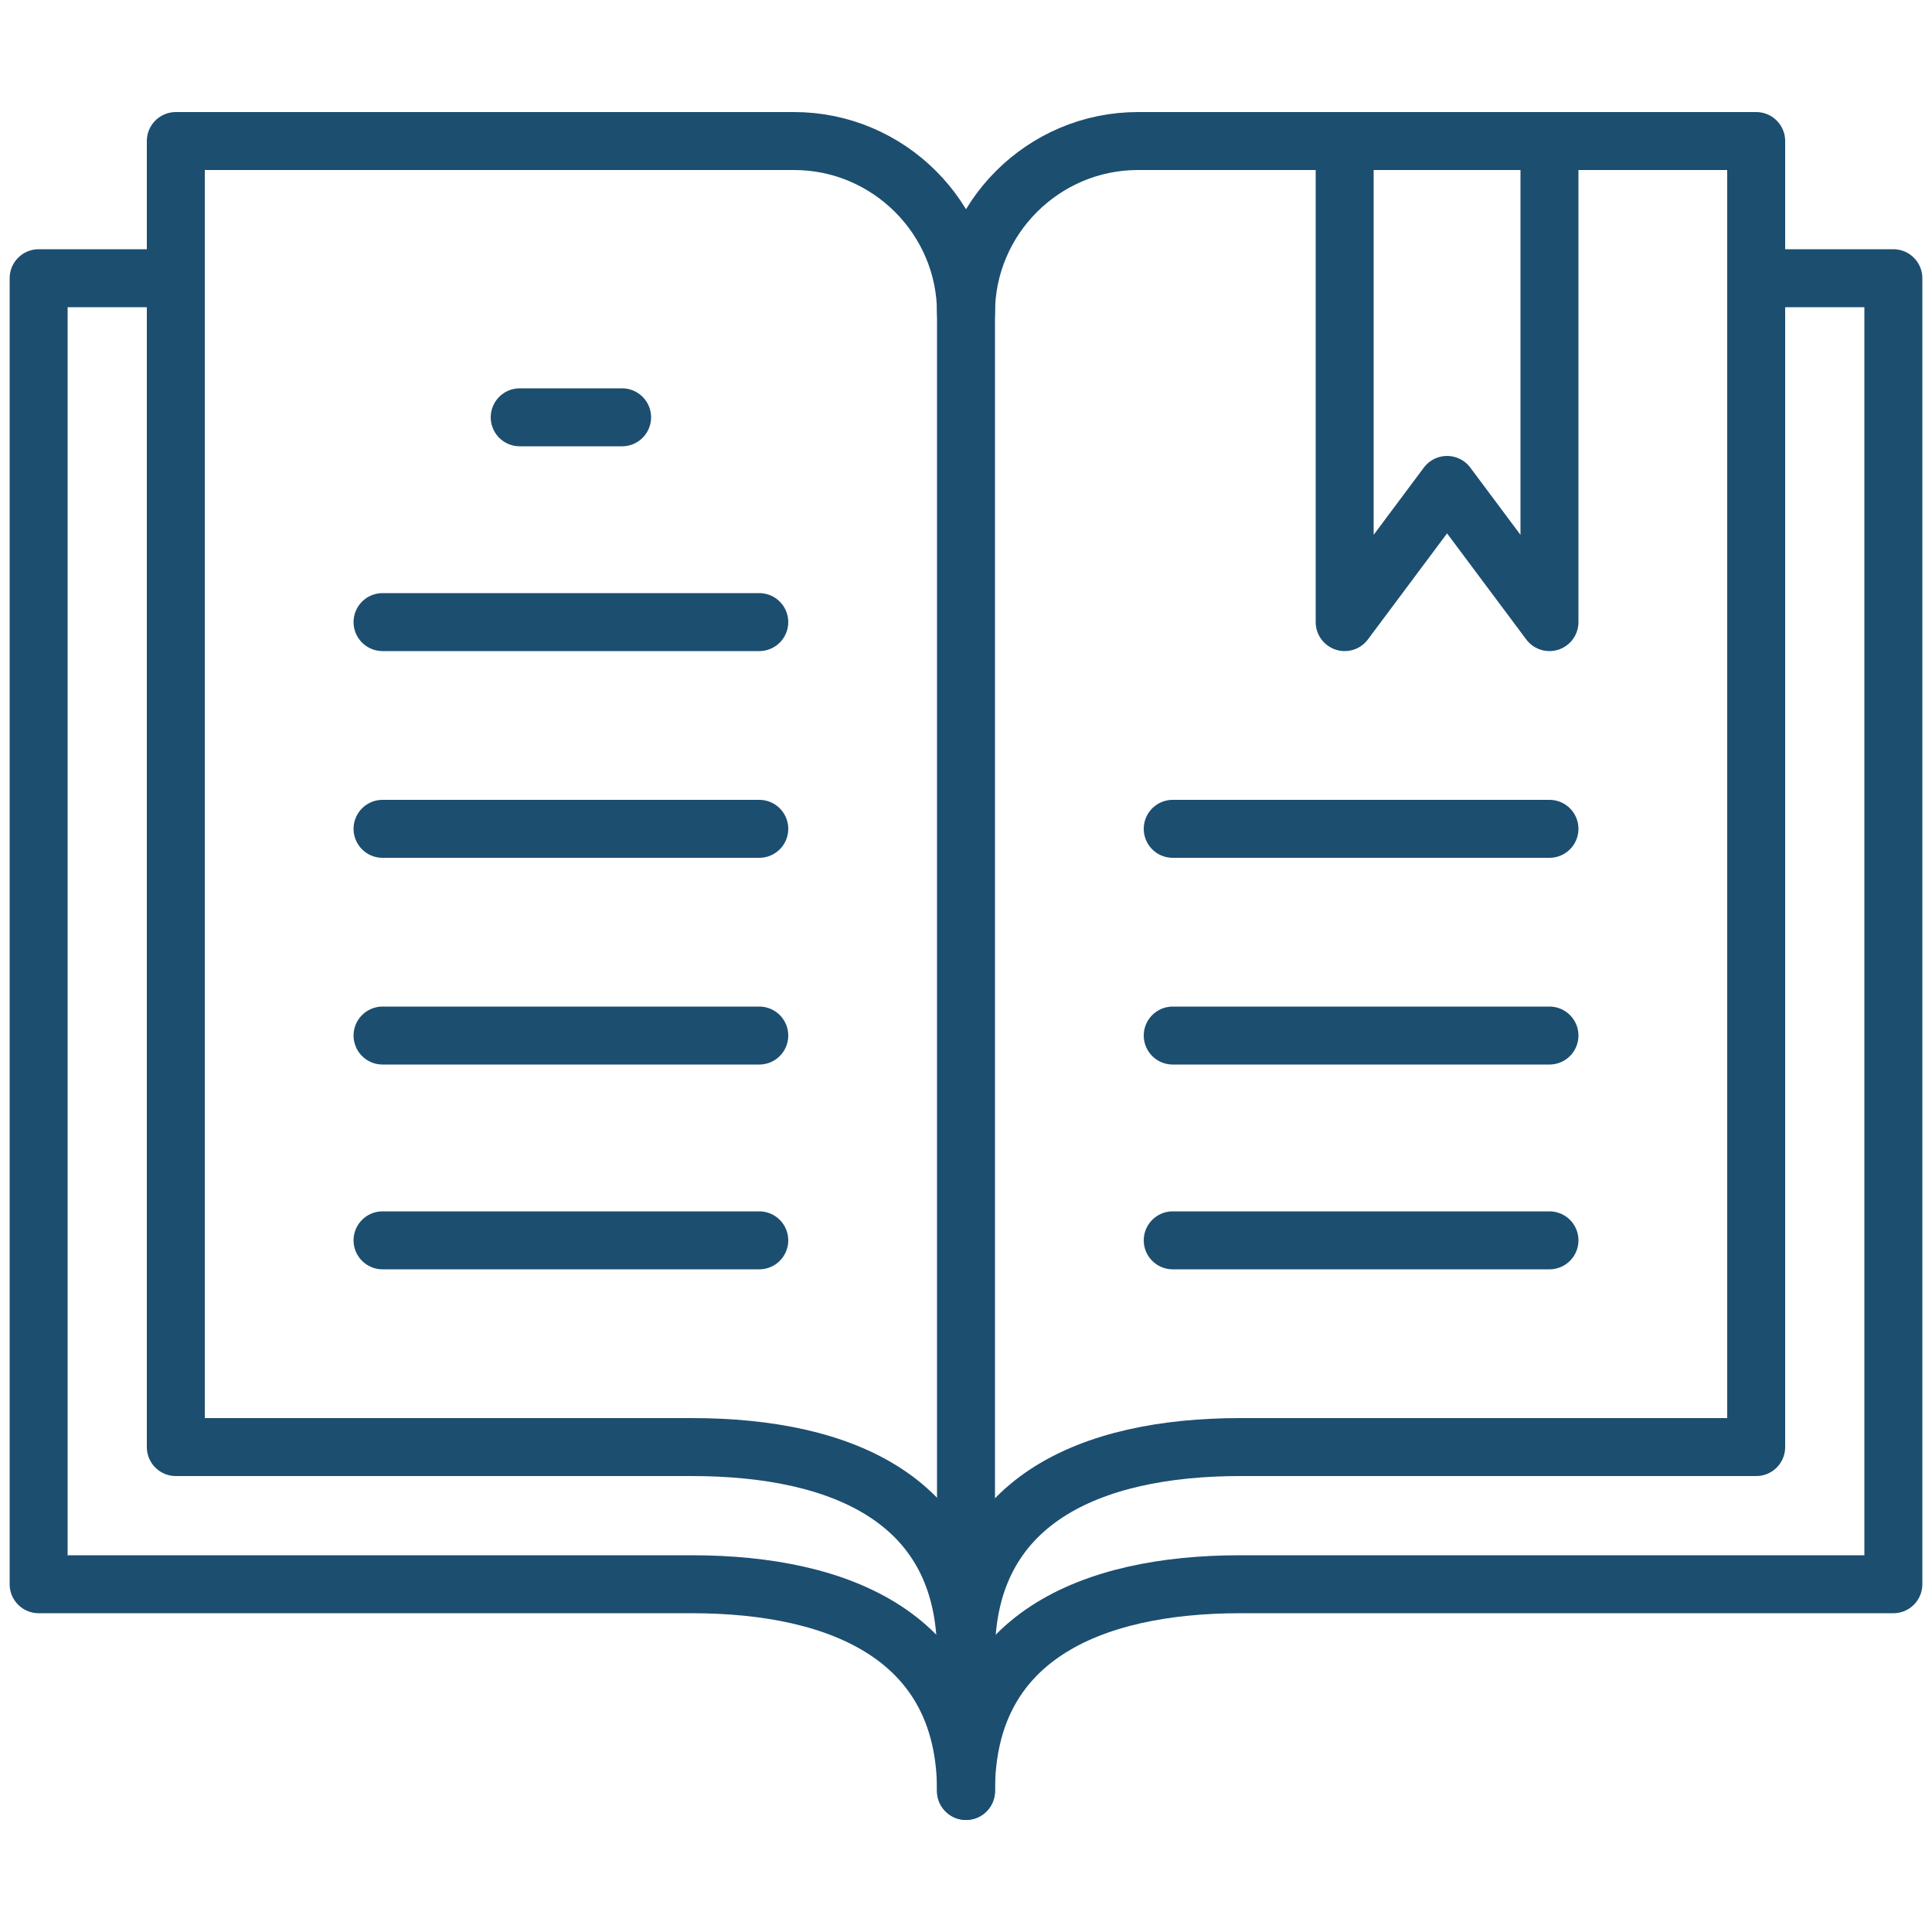
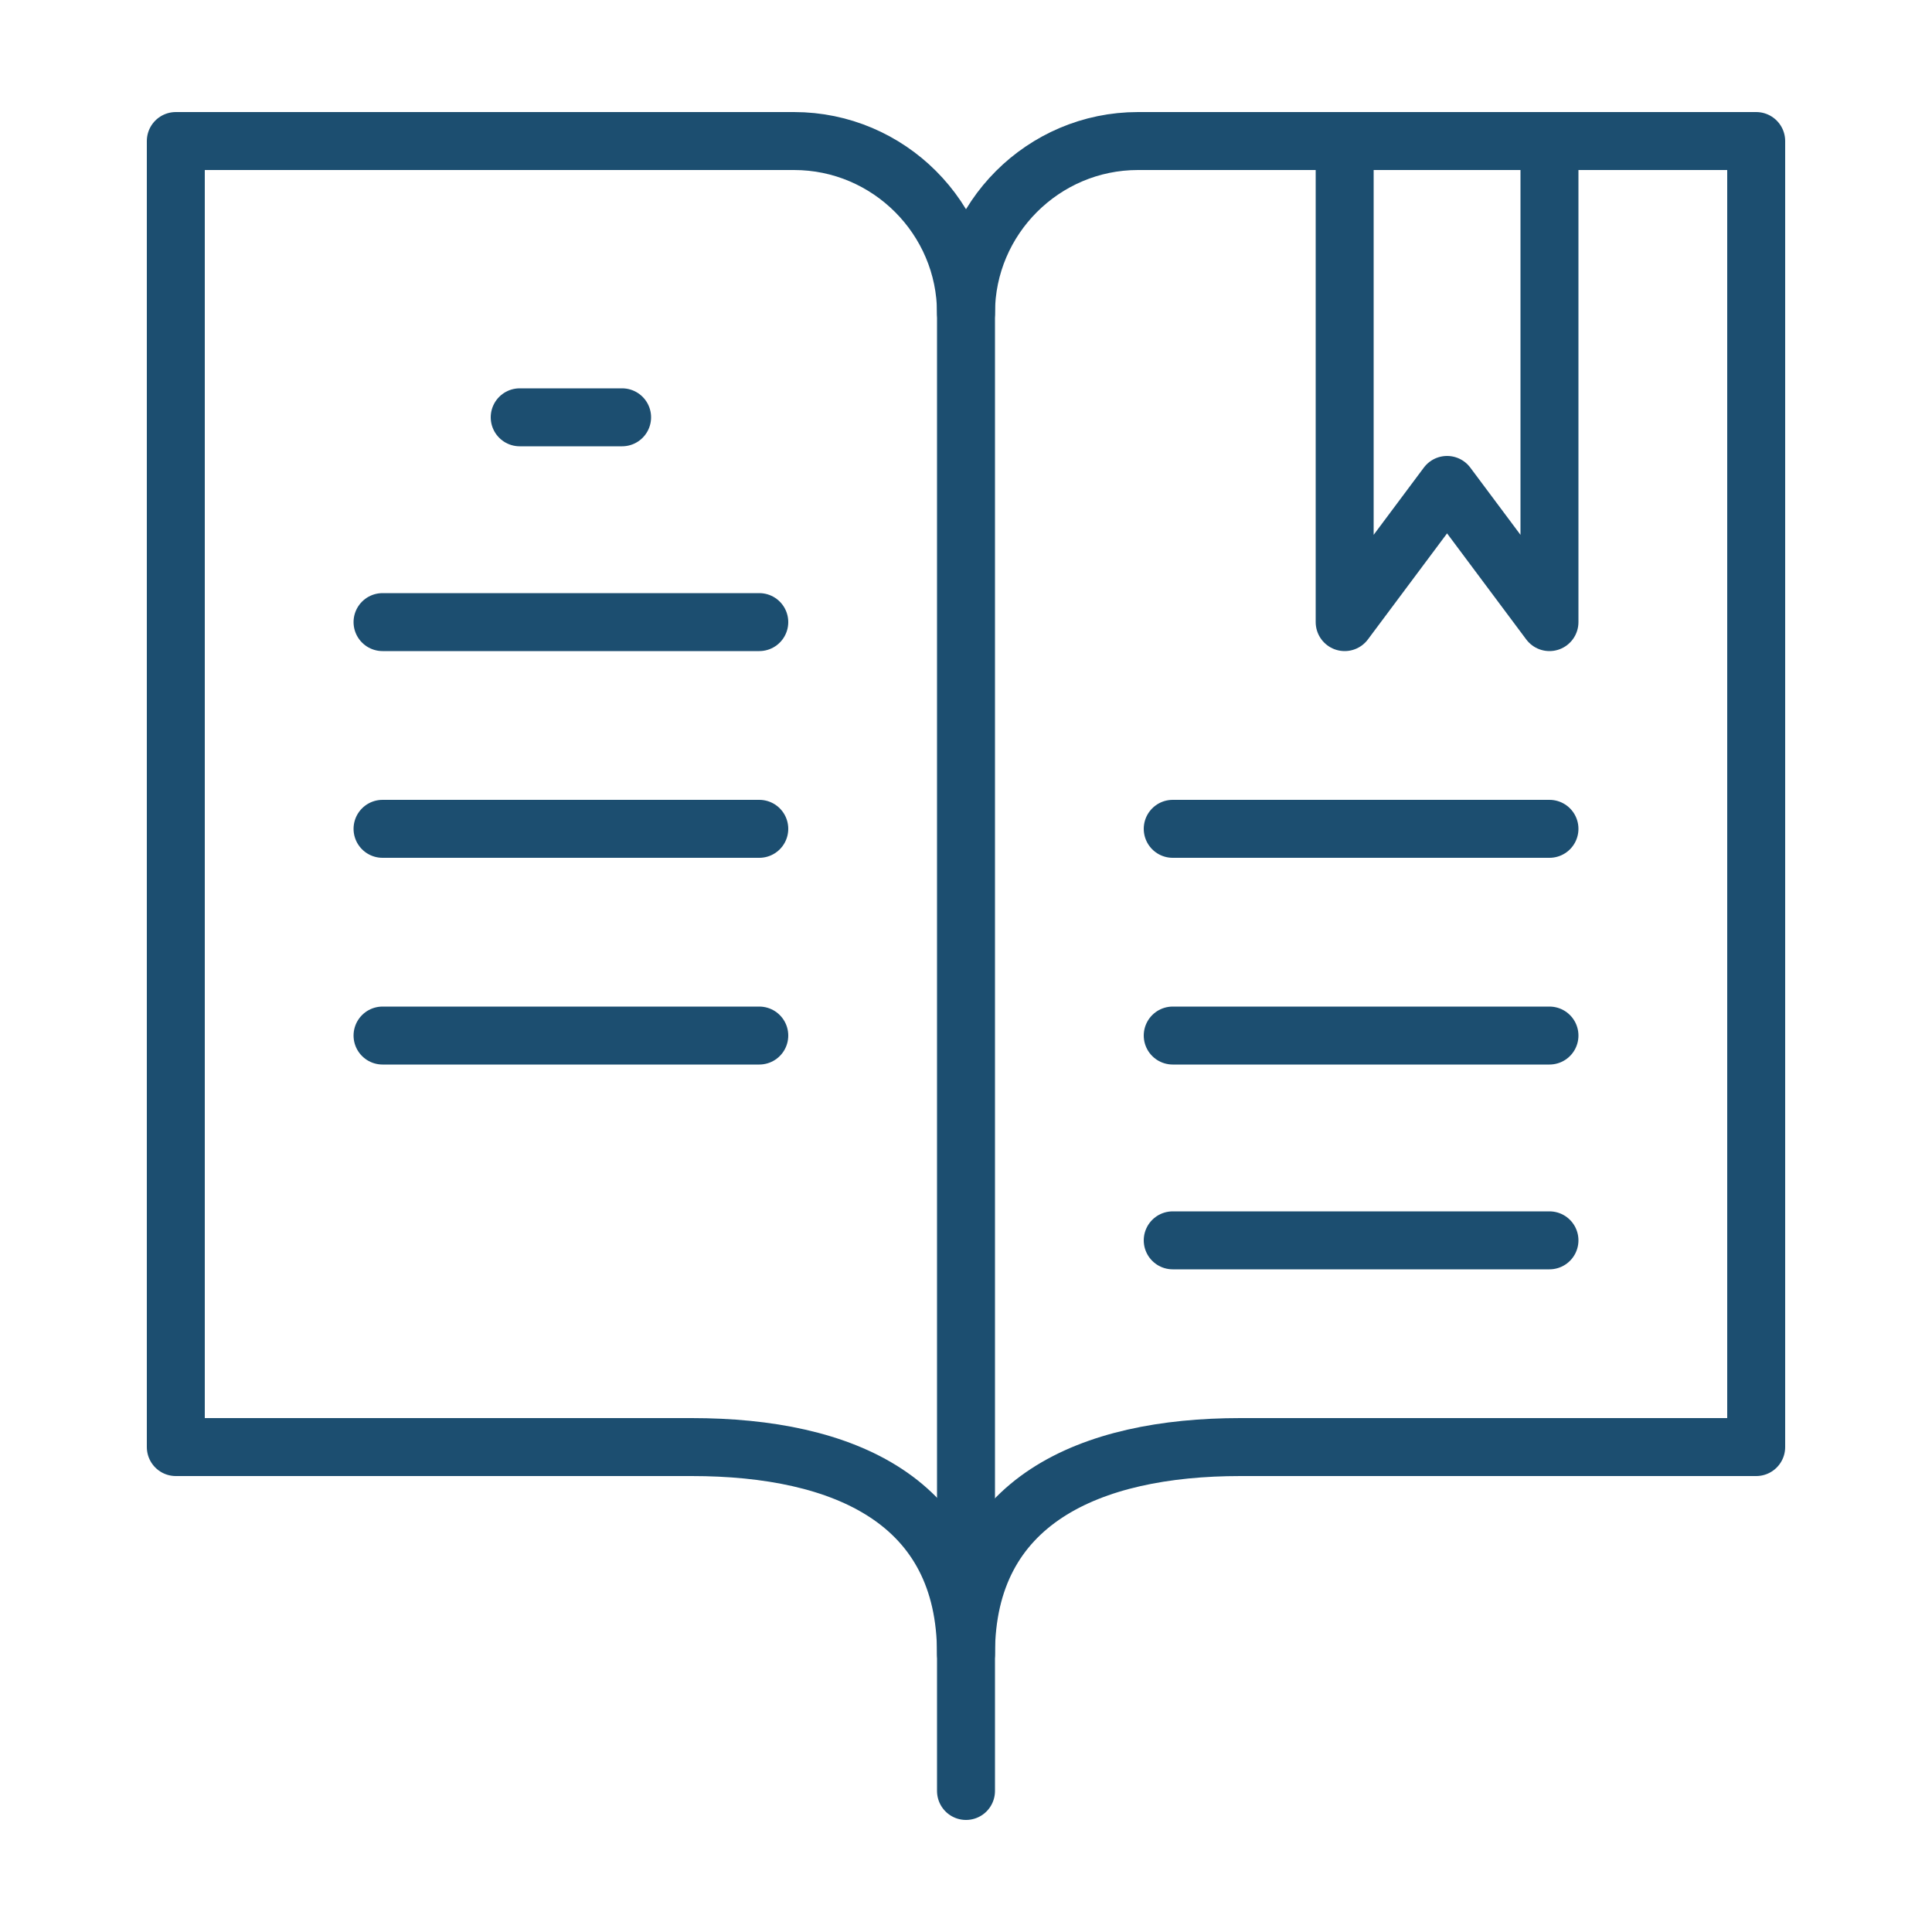
<svg xmlns="http://www.w3.org/2000/svg" version="1.1" id="Layer_1" x="0px" y="0px" viewBox="0 0 100 100" style="enable-background:new 0 0 100 100;" xml:space="preserve">
  <style type="text/css">
	.st0{fill:none;stroke:#1C4E70;stroke-width:3;stroke-linecap:round;stroke-linejoin:round;stroke-miterlimit:10;}
</style>
  <g>
-     <path class="st0" d="M9.1,14.4H2V82h33.8C43.6,82,50,84.8,50,92.7C50,84.8,56.4,82,64.2,82H98V14.4h-7.1" />
    <g>
      <line class="st0" x1="50" y1="12.7" x2="50" y2="92.7" />
      <path class="st0" d="M58.9,7.3c-4.9,0-8.9,4-8.9,8.9c0-4.9-4-8.9-8.9-8.9h-32v67.6h26.7c7.9,0,14.2,2.8,14.2,10.7    c0-7.9,6.4-10.7,14.2-10.7h26.7V7.3H58.9z" />
    </g>
    <polygon class="st0" points="69.6,7.3 69.6,32.2 74.9,25.1 80.2,32.2 80.2,7.3  " />
    <line class="st0" x1="26.9" y1="21.6" x2="32.2" y2="21.6" />
    <line class="st0" x1="19.8" y1="32.2" x2="39.3" y2="32.2" />
    <line class="st0" x1="19.8" y1="42.9" x2="39.3" y2="42.9" />
    <line class="st0" x1="19.8" y1="53.6" x2="39.3" y2="53.6" />
-     <line class="st0" x1="19.8" y1="64.2" x2="39.3" y2="64.2" />
    <line class="st0" x1="60.7" y1="42.9" x2="80.2" y2="42.9" />
    <line class="st0" x1="60.7" y1="53.6" x2="80.2" y2="53.6" />
    <line class="st0" x1="60.7" y1="64.2" x2="80.2" y2="64.2" />
  </g>
</svg>